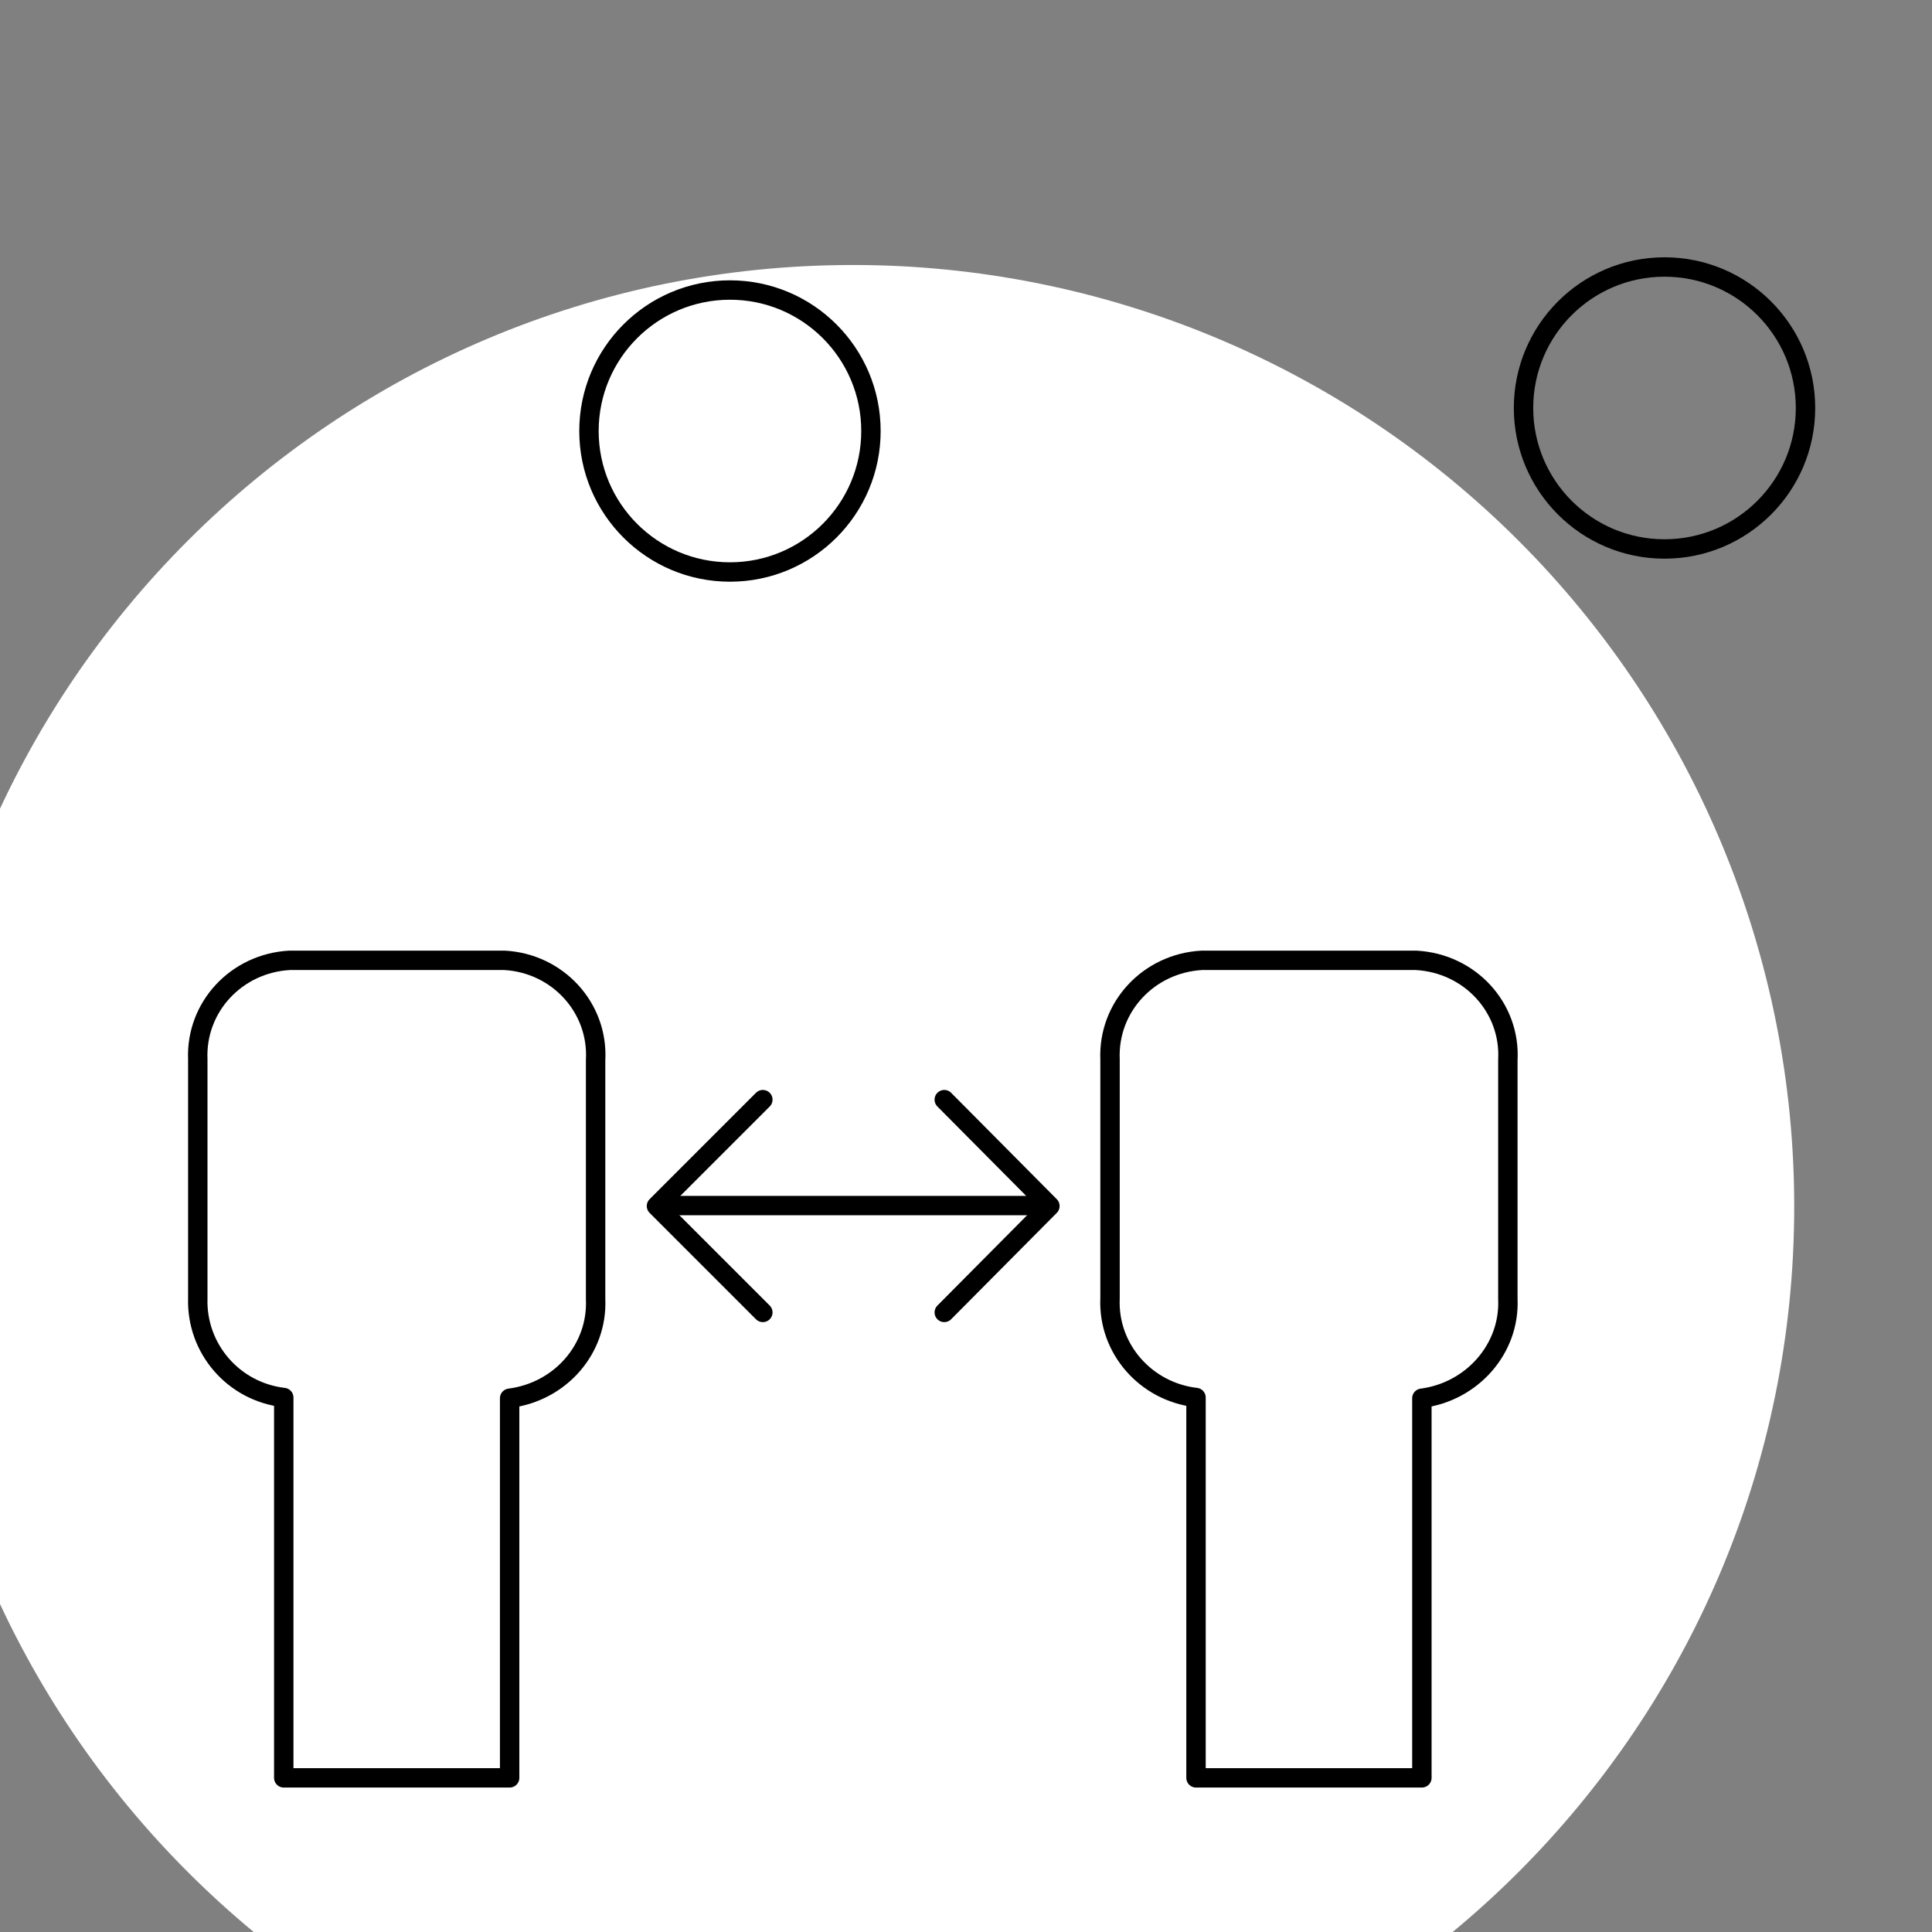
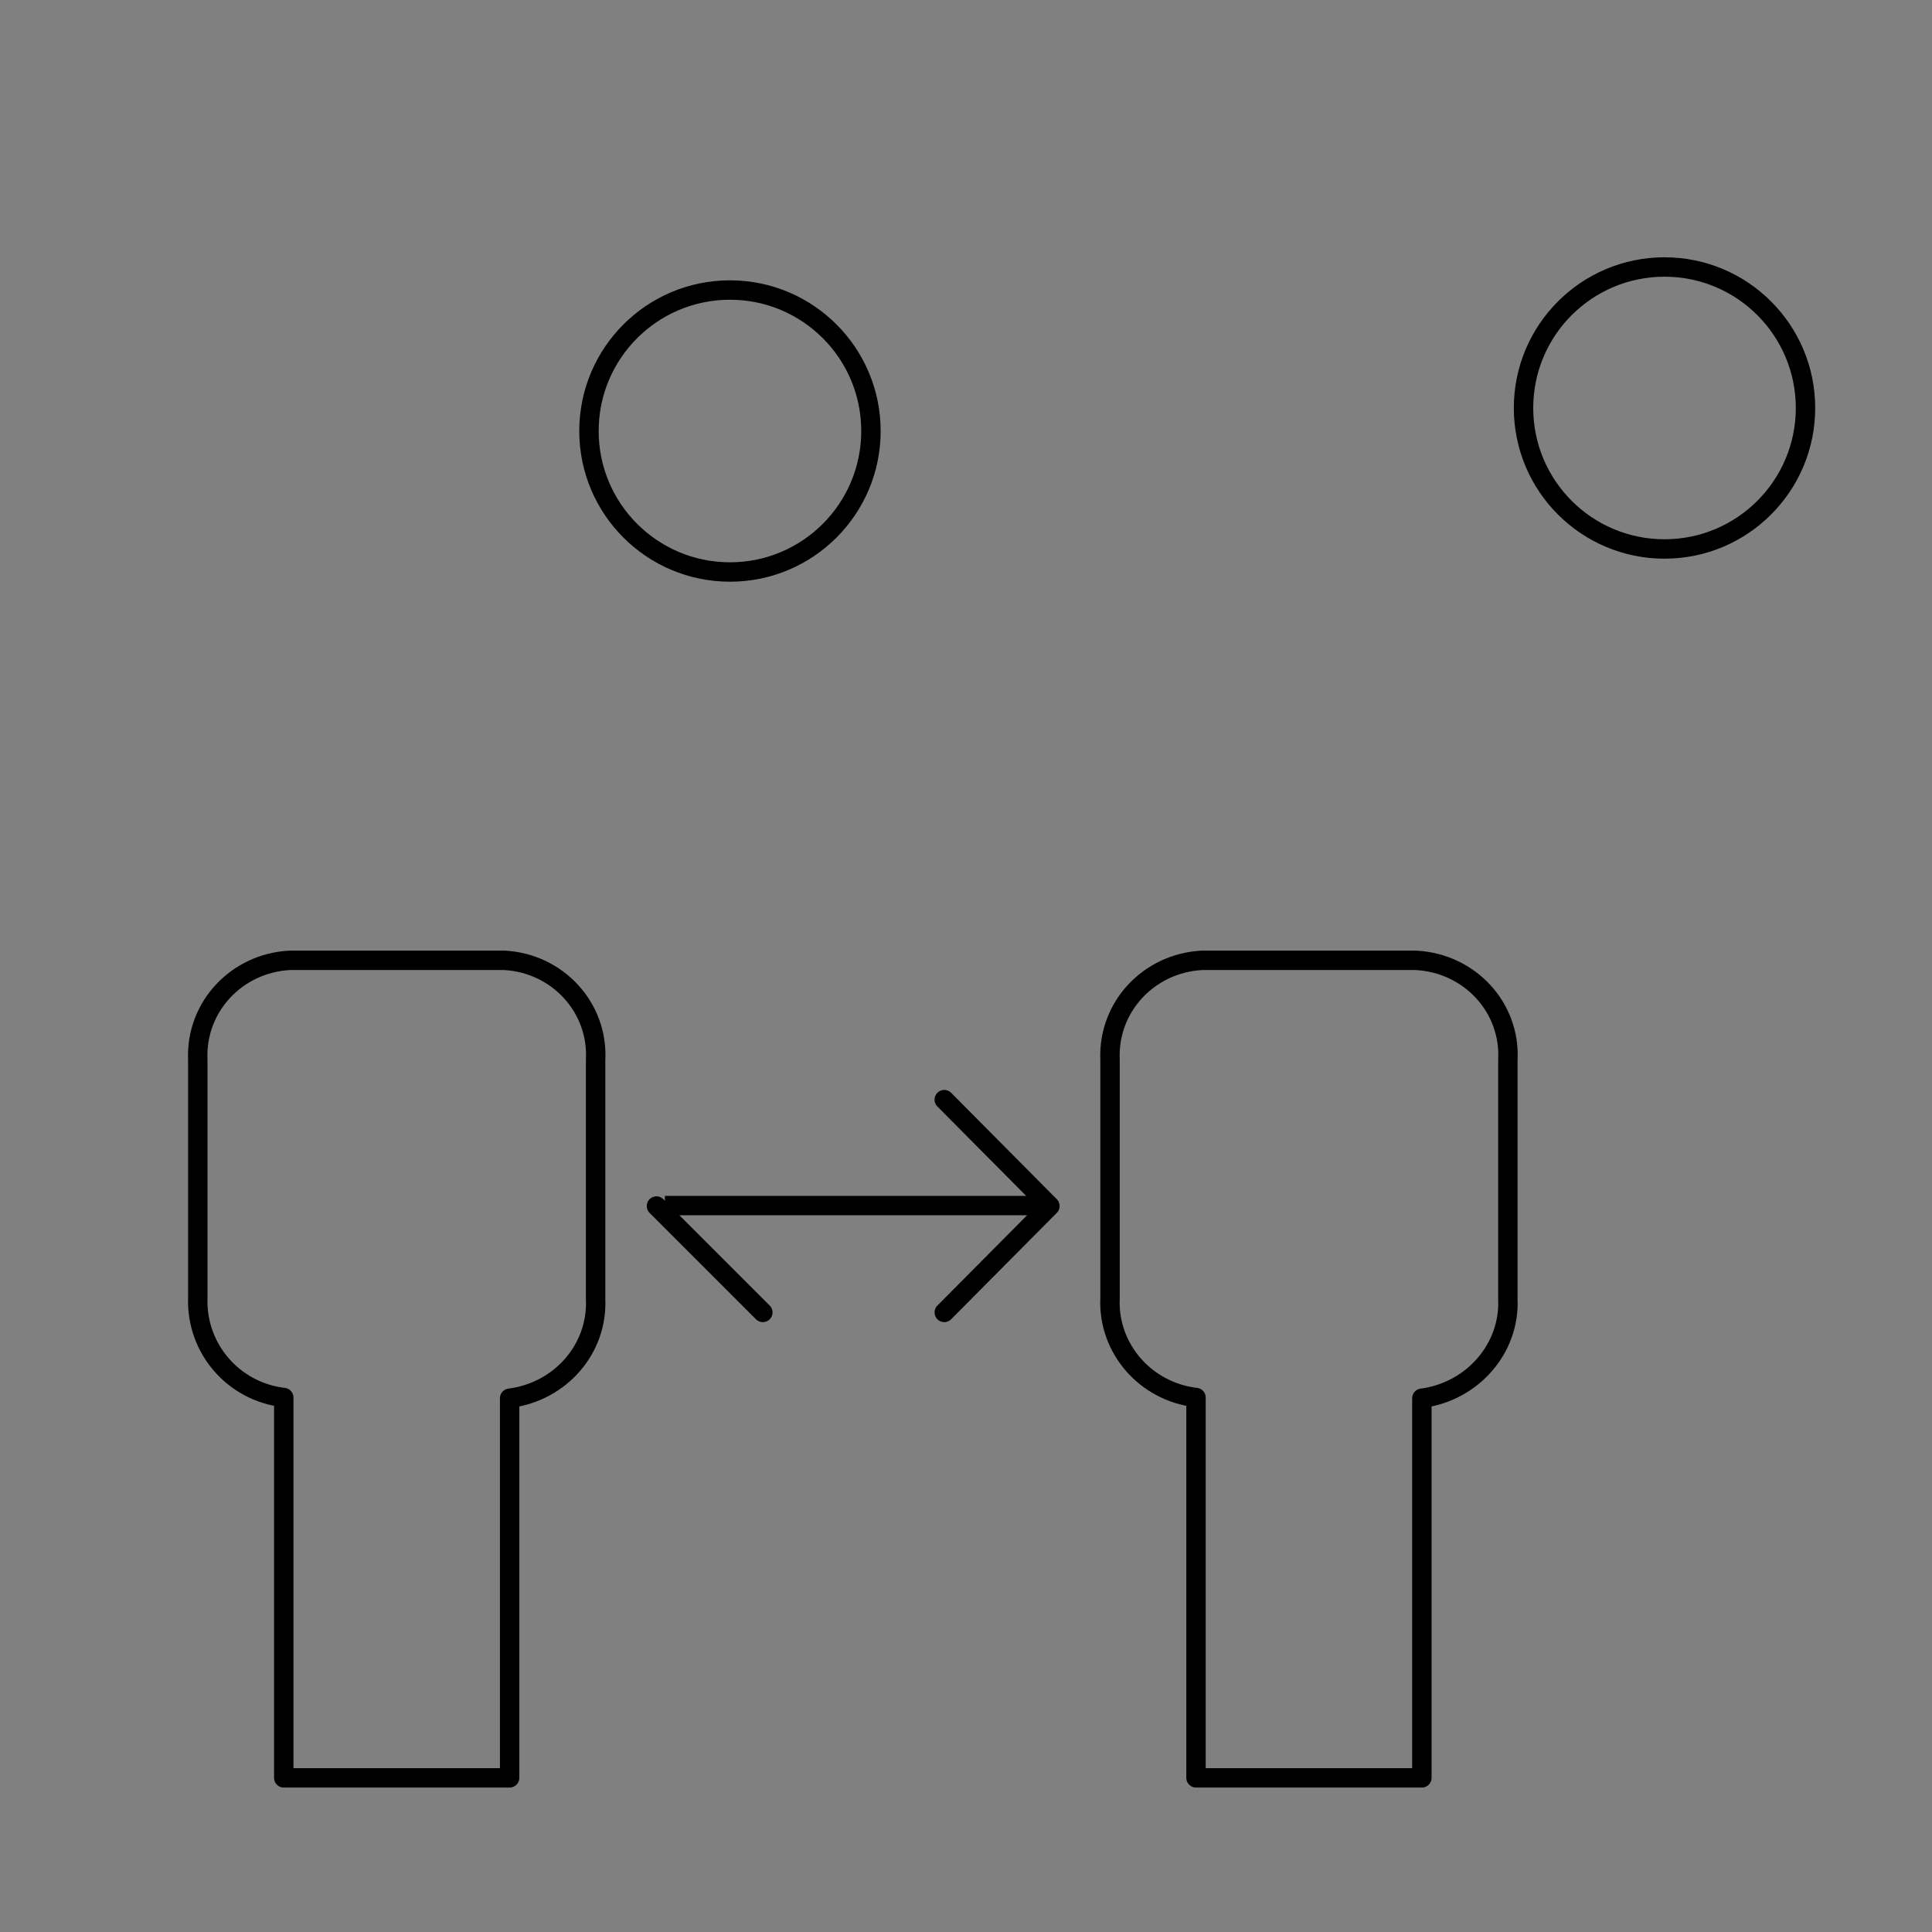
<svg xmlns="http://www.w3.org/2000/svg" width="100%" height="100%" viewBox="0 0 607 607" version="1.1" xml:space="preserve" style="fill-rule:evenodd;clip-rule:evenodd;stroke-linejoin:round;stroke-miterlimit:8;">
  <rect x="0" y="0" width="607" height="607" fill="#808080" stroke="none" />
  <g transform="matrix(0.016,0,0,-0.016,-1120.2,3379.2)">
-     <path d="M68478,187512C68478,197615 76665.8,205806 86766,205806C91616.3,205806 96267.9,203878 99697.6,200447C103127,197017 105054,192363 105054,187512C105054,177408 96866.2,169218 86766,169218C76665.8,169218 68478,177408 68478,187512Z" style="fill:white;stroke:white;stroke-width:381px;" />
-   </g>
+     </g>
  <g transform="matrix(0,0.016,-0.016,0,3096.54,-1110.22)">
    <ellipse cx="77852.3" cy="179200" rx="2768.47" ry="2768.55" style="fill-opacity:0;stroke:black;stroke-width:381px;stroke-linecap:round;stroke-miterlimit:837.195;" />
  </g>
  <g transform="matrix(0.016,0,0,-0.016,-1120.2,3479)">
    <path d="M79919.7,198580L75699,198580C74654.6,198523 73853.3,197664 73896.3,196634L73896.3,191941C73867.6,190954 74597.4,190110 75584.5,189995L75584.5,182527L80020,182527L80020,189981C81021.4,190110 81751.2,190954 81708.1,191927L81708.1,196620C81765.4,197650 80964.2,198523 79919.7,198580Z" style="fill-opacity:0;stroke:black;stroke-width:381px;stroke-linecap:round;stroke-miterlimit:837.195;" />
  </g>
  <g transform="matrix(0,0.016,-0.016,0,3390.16,-1403.84)">
    <ellipse cx="95751.3" cy="179200" rx="2768.47" ry="2768.55" style="fill-opacity:0;stroke:black;stroke-width:381px;stroke-linecap:round;stroke-miterlimit:837.195;" />
  </g>
  <g transform="matrix(0.016,0,0,-0.016,-1120.2,3479)">
    <path d="M97818.8,198580L93612.3,198580C92567.9,198523 91766.6,197664 91809.5,196634L91809.5,191941C91766.6,190954 92510.7,190110 93497.8,189995L93497.8,182527L97933.1,182527L97933.1,189981C98920.4,190110 99664.3,190954 99621.4,191927L99621.4,196620C99678.7,197650 98877.5,198523 97818.8,198580Z" style="fill-opacity:0;stroke:black;stroke-width:381px;stroke-linecap:round;stroke-miterlimit:837.195;" />
  </g>
  <g transform="matrix(0.016,0,0,-0.016,-1120.2,3379.01)">
-     <path d="M84992,185417L82903.1,187506L84992,189595" style="fill-opacity:0;stroke:black;stroke-width:381px;stroke-linecap:round;stroke-miterlimit:837.195;" />
+     <path d="M84992,185417L82903.1,187506" style="fill-opacity:0;stroke:black;stroke-width:381px;stroke-linecap:round;stroke-miterlimit:837.195;" />
  </g>
  <g transform="matrix(0.016,0,0,-0.016,-1120.2,3379.01)">
    <path d="M88554.5,189595L90629,187506L88554.5,185417" style="fill-opacity:0;stroke:black;stroke-width:381px;stroke-linecap:round;stroke-miterlimit:837.195;" />
  </g>
  <g transform="matrix(0.016,0,0,-0.016,-1120.2,3378.72)">
    <path d="M83068.4,187497L90629.1,187497" style="fill:none;fill-rule:nonzero;stroke:black;stroke-width:381px;" />
  </g>
</svg>